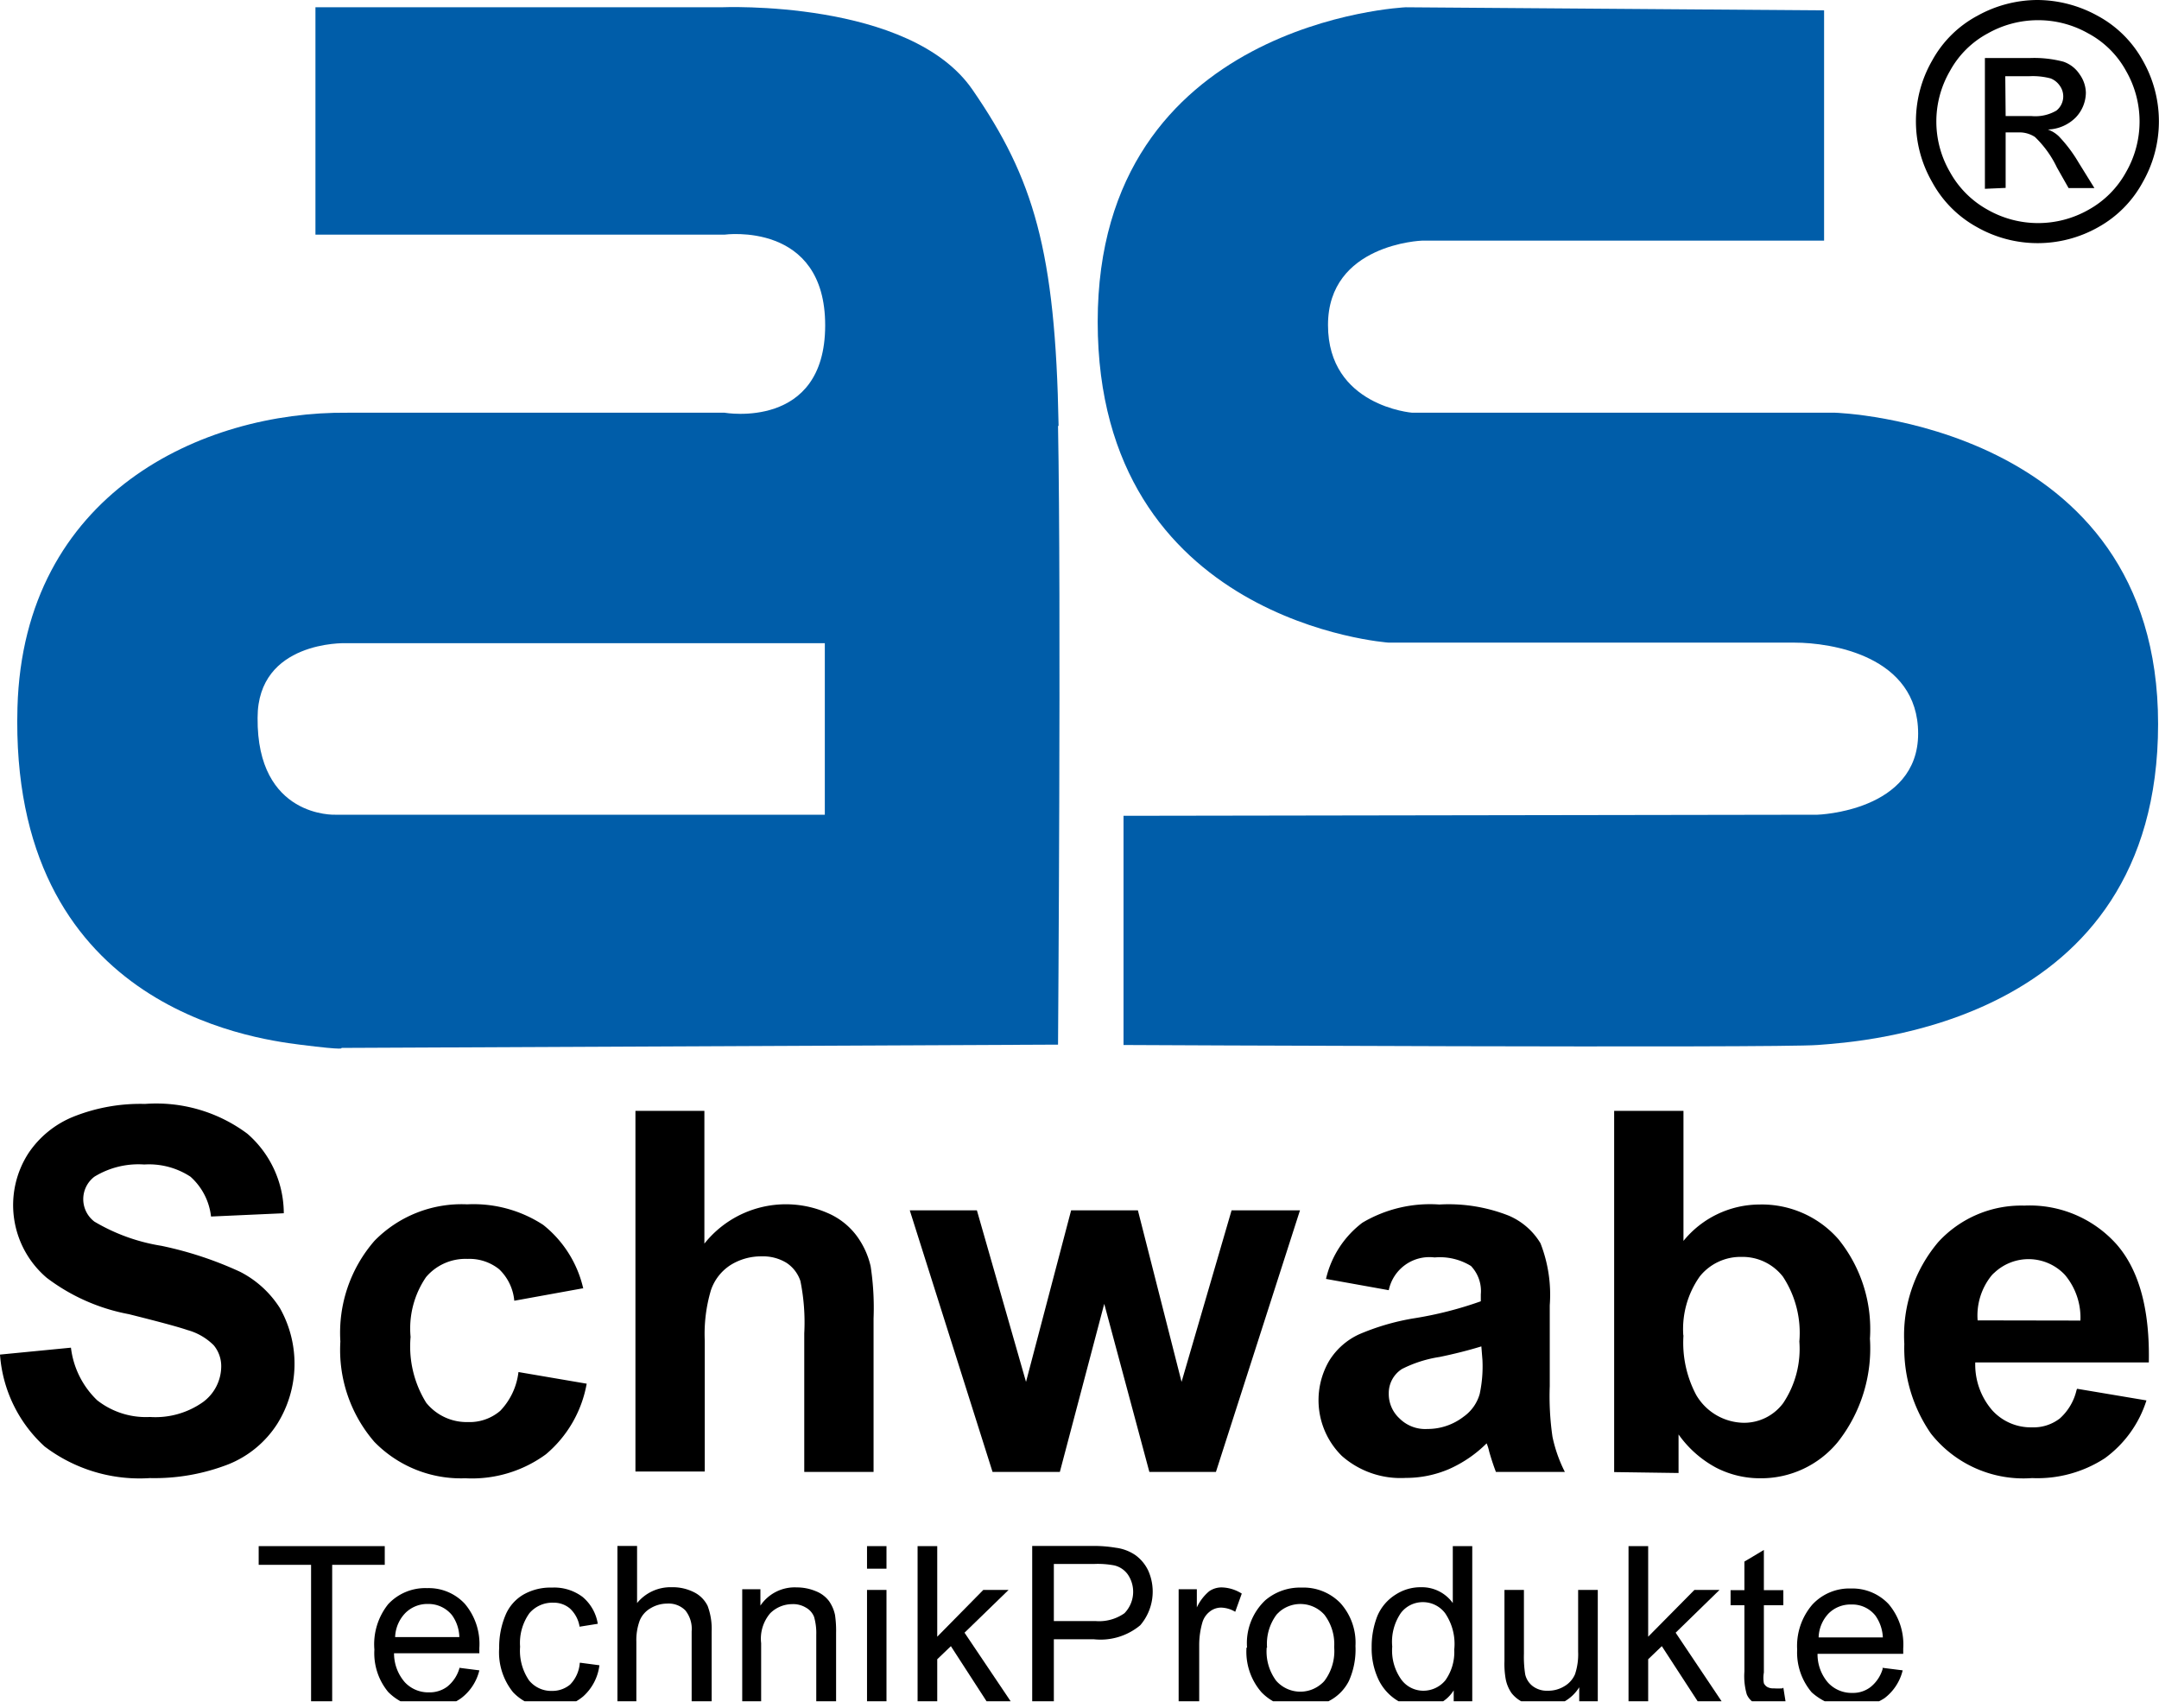
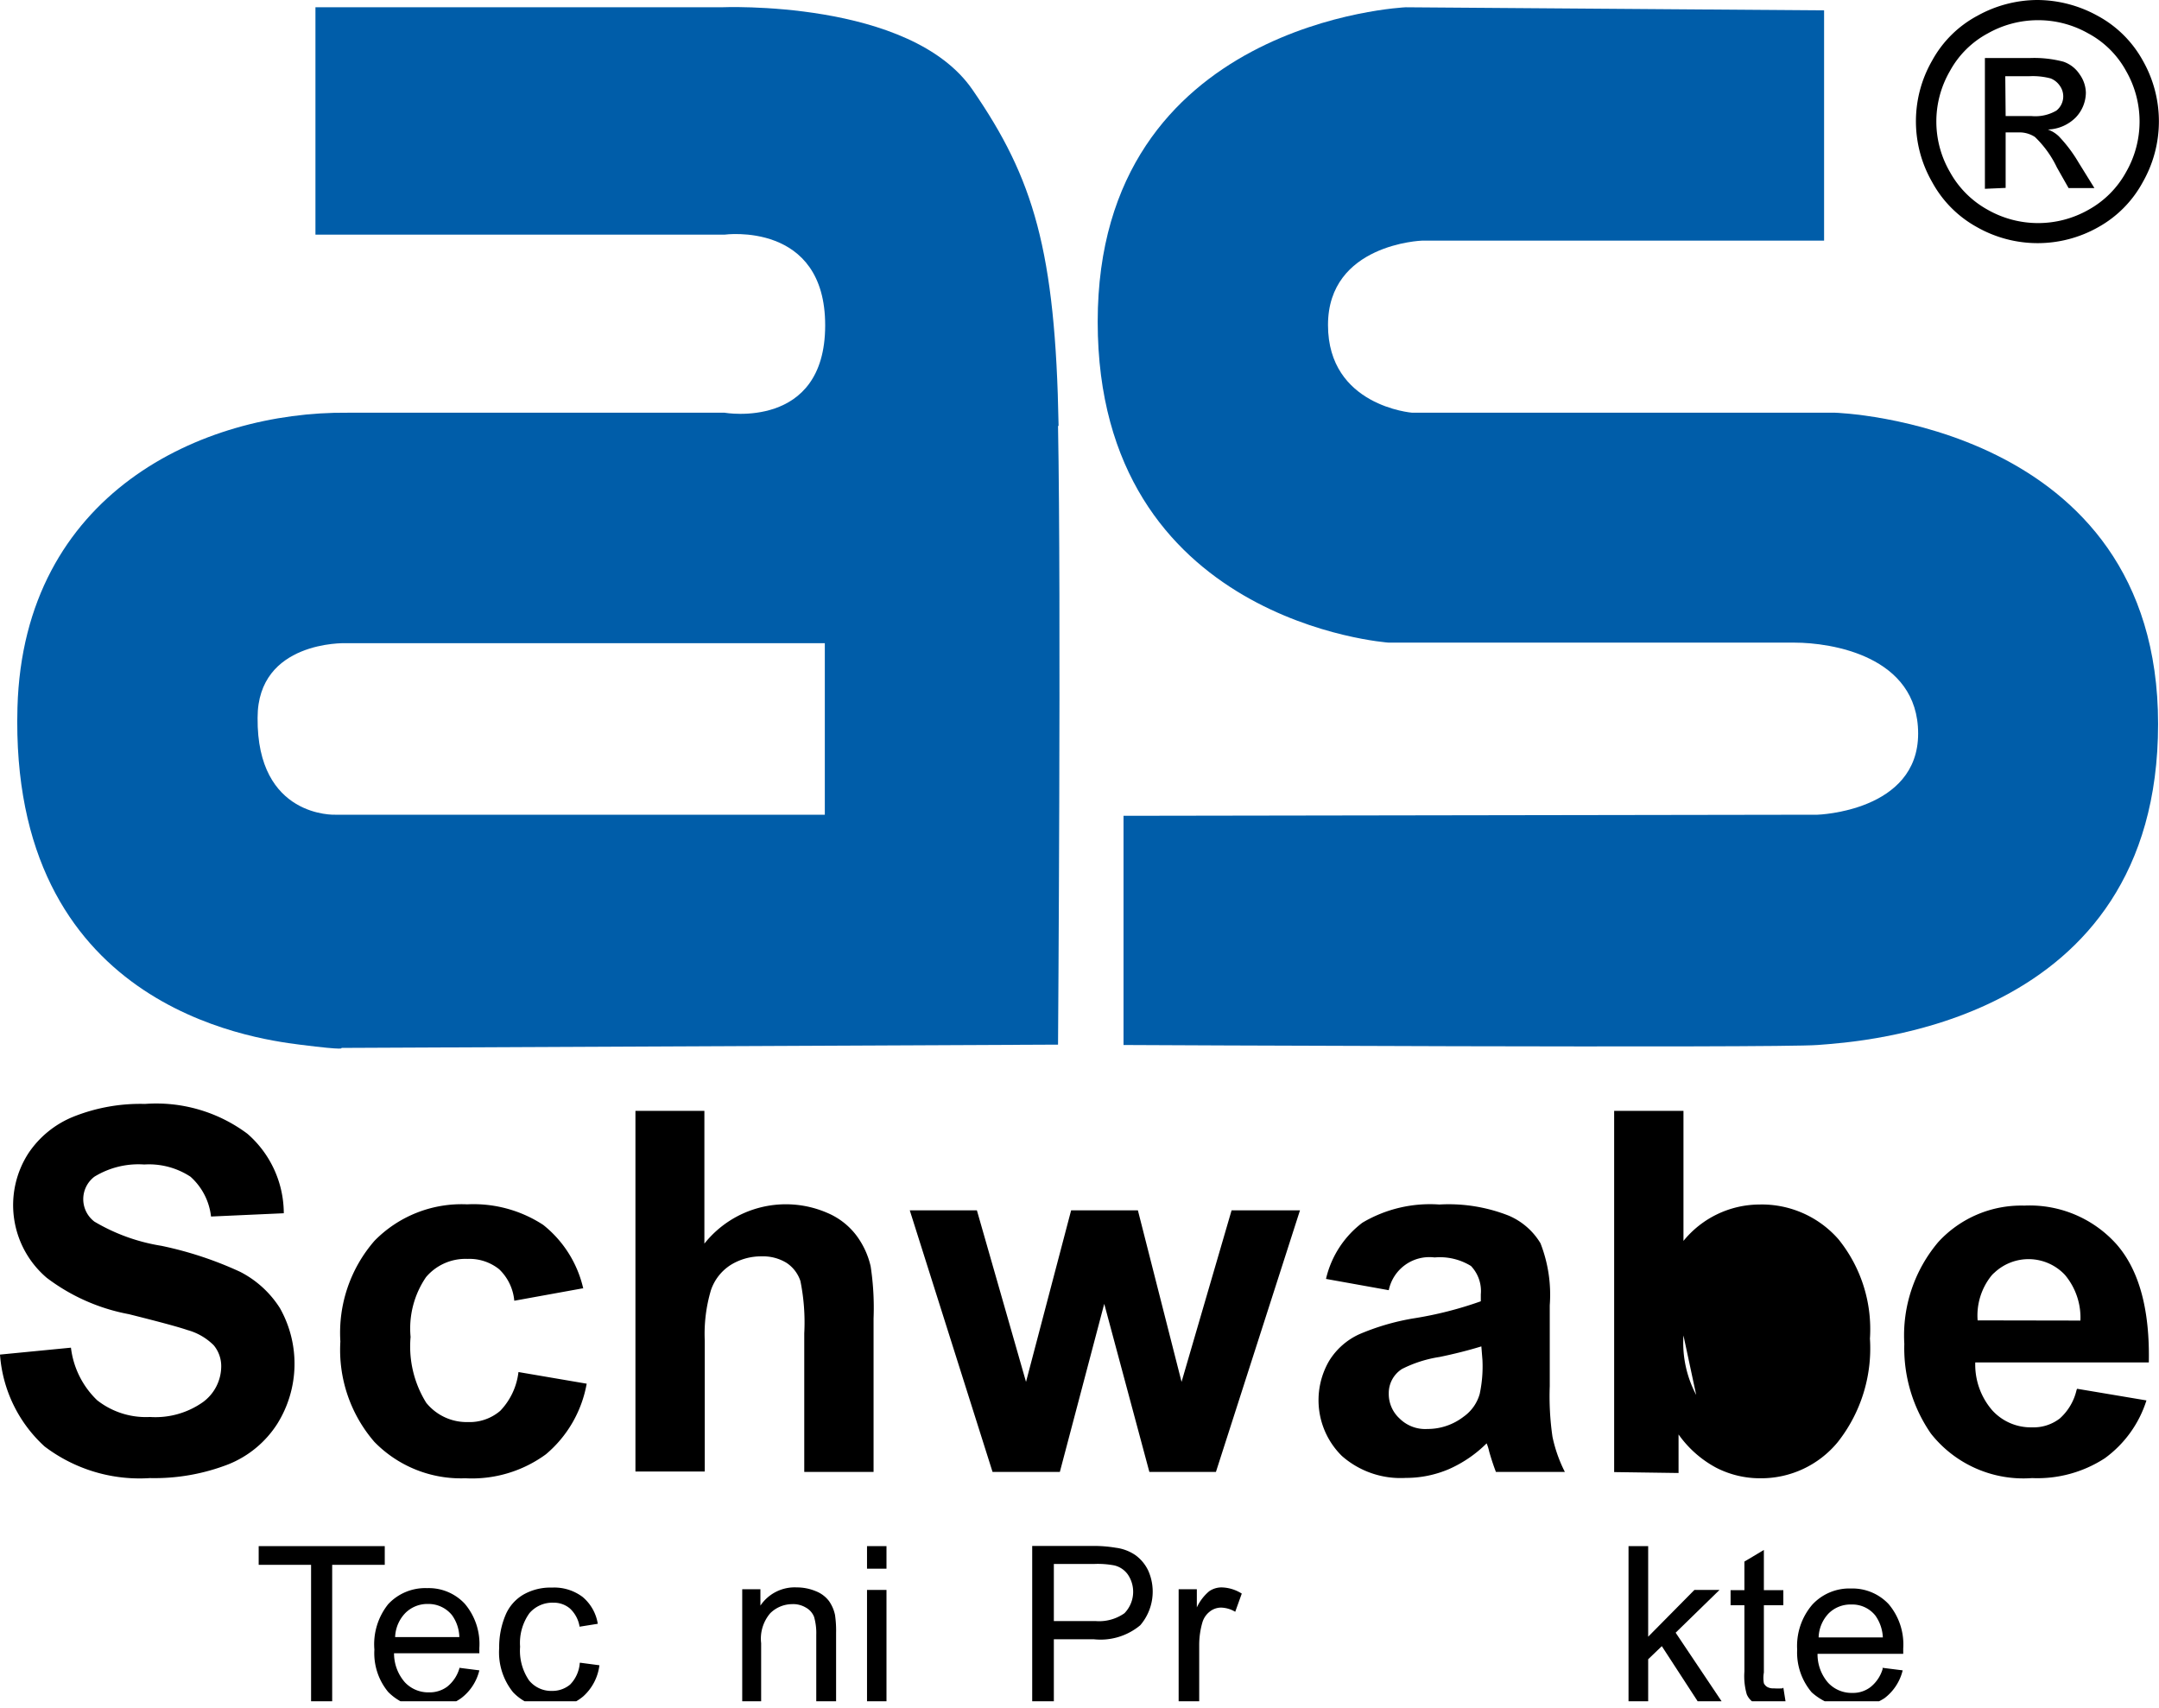
<svg xmlns="http://www.w3.org/2000/svg" id="Ebene_1" data-name="Ebene 1" viewBox="0 0 118.68 93.9">
  <defs>
    <style>.cls-1{fill:none;}.cls-2{clip-path:url(#clip-path);}.cls-3{fill:#005da9;}</style>
    <clipPath id="clip-path" transform="translate(-0.66 -0.31)">
      <rect class="cls-1" x="0.66" y="0.25" width="118.68" height="93.59" />
    </clipPath>
  </defs>
  <title>logo-web</title>
  <g id="Ebene_2" data-name="Ebene 2">
    <g id="Ebene_1-2" data-name="Ebene 1-2">
      <g class="cls-2">
        <path d="M.66,74.78l3.9-.38A4.79,4.79,0,0,0,6,77.29a4.33,4.33,0,0,0,2.9.92,4.53,4.53,0,0,0,2.92-.82,2.45,2.45,0,0,0,1-1.92,1.8,1.8,0,0,0-.41-1.2,3.27,3.27,0,0,0-1.45-.84q-.69-.24-3.21-.87a10.73,10.73,0,0,1-4.52-2,5.25,5.25,0,0,1-1-6.86,5.41,5.41,0,0,1,2.47-2A9.92,9.92,0,0,1,8.63,61a8.37,8.37,0,0,1,5.63,1.64,5.81,5.81,0,0,1,2,4.37l-4,.18A3.45,3.45,0,0,0,11.13,65a4.16,4.16,0,0,0-2.54-.67A4.63,4.63,0,0,0,5.85,65a1.55,1.55,0,0,0,0,2.47,10.41,10.41,0,0,0,3.68,1.33,20,20,0,0,1,4.33,1.43,5.61,5.61,0,0,1,2.19,2,6.23,6.23,0,0,1-.15,6.36,5.71,5.71,0,0,1-2.68,2.22,11.22,11.22,0,0,1-4.32.76,8.63,8.63,0,0,1-5.79-1.74A7.57,7.57,0,0,1,.66,74.78" transform="translate(-0.66 -0.31)" />
        <path d="M32.68,71.14l-3.75.68a2.73,2.73,0,0,0-.83-1.73,2.61,2.61,0,0,0-1.74-.57,2.84,2.84,0,0,0-2.28,1,5,5,0,0,0-.85,3.29,5.86,5.86,0,0,0,.86,3.62,2.86,2.86,0,0,0,2.29,1.06,2.59,2.59,0,0,0,1.78-.62,3.7,3.7,0,0,0,1-2.13l3.75.64a6.58,6.58,0,0,1-2.24,3.88,6.88,6.88,0,0,1-4.43,1.32,6.64,6.64,0,0,1-5-2,7.73,7.73,0,0,1-1.87-5.52,7.7,7.7,0,0,1,1.88-5.54,6.7,6.7,0,0,1,5.09-2,7,7,0,0,1,4.18,1.13,6.24,6.24,0,0,1,2.2,3.49" transform="translate(-0.66 -0.31)" />
        <path d="M39.38,61.38v7.3A5.72,5.72,0,0,1,46.16,67a3.9,3.9,0,0,1,1.59,1.25,4.51,4.51,0,0,1,.77,1.68,15.16,15.16,0,0,1,.16,2.86v8.44H44.87V73.61a11.51,11.51,0,0,0-.21-2.87,1.92,1.92,0,0,0-.76-1,2.48,2.48,0,0,0-1.38-.36,3.17,3.17,0,0,0-1.69.47,2.65,2.65,0,0,0-1.09,1.39A8.42,8.42,0,0,0,39.4,74v7.21H35.59V61.38Z" transform="translate(-0.66 -0.31)" />
        <polygon points="54.56 80.92 50.01 66.54 53.7 66.54 56.4 75.97 58.88 66.54 62.55 66.54 64.95 75.97 67.7 66.54 71.46 66.54 66.84 80.92 63.18 80.92 60.7 71.68 58.26 80.92 54.56 80.92" />
        <path d="M77,71.24l-3.45-.62a5.4,5.4,0,0,1,2-3.09,7.29,7.29,0,0,1,4.23-1,9,9,0,0,1,3.81.61,3.75,3.75,0,0,1,1.75,1.52,7.77,7.77,0,0,1,.51,3.41l0,4.44A15.45,15.45,0,0,0,86,79.3a7.78,7.78,0,0,0,.68,1.93H82.89c-.1-.26-.23-.63-.37-1.12a2.44,2.44,0,0,0-.14-.45,6.87,6.87,0,0,1-2.08,1.42,6,6,0,0,1-2.37.48,4.88,4.88,0,0,1-3.51-1.21,4.3,4.3,0,0,1-.7-5.22,3.8,3.8,0,0,1,1.64-1.46,13,13,0,0,1,3-.88,20.48,20.48,0,0,0,3.7-.94v-.38a2,2,0,0,0-.54-1.56,3.26,3.26,0,0,0-2-.47A2.28,2.28,0,0,0,77,71.24m5.09,3.09c-.75.23-1.52.42-2.29.58a6.86,6.86,0,0,0-2.07.66A1.57,1.57,0,0,0,77,76.91a1.83,1.83,0,0,0,.59,1.38,2,2,0,0,0,1.53.58,3.24,3.24,0,0,0,2-.68A2.29,2.29,0,0,0,82,76.94a7.24,7.24,0,0,0,.15-1.86Z" transform="translate(-0.66 -0.31)" />
-         <path d="M89.39,81.24V61.38H93.2v7.15a5.41,5.41,0,0,1,4.17-2,5.6,5.6,0,0,1,4.35,1.91,7.86,7.86,0,0,1,1.73,5.46,8.32,8.32,0,0,1-1.76,5.68,5.45,5.45,0,0,1-4.26,2A5.27,5.27,0,0,1,95,81a6,6,0,0,1-2.07-1.83v2.12Zm3.81-7.51A6.12,6.12,0,0,0,93.9,77a3.08,3.08,0,0,0,2.63,1.53,2.68,2.68,0,0,0,2.15-1.08,5.36,5.36,0,0,0,.89-3.39,5.62,5.62,0,0,0-.9-3.56,2.81,2.81,0,0,0-2.28-1.09,2.87,2.87,0,0,0-2.29,1.07,5,5,0,0,0-.91,3.23" transform="translate(-0.66 -0.31)" />
+         <path d="M89.39,81.24V61.38H93.2v7.15a5.41,5.41,0,0,1,4.17-2,5.6,5.6,0,0,1,4.35,1.91,7.86,7.86,0,0,1,1.73,5.46,8.32,8.32,0,0,1-1.76,5.68,5.45,5.45,0,0,1-4.26,2A5.27,5.27,0,0,1,95,81a6,6,0,0,1-2.07-1.83v2.12Zm3.81-7.51A6.12,6.12,0,0,0,93.9,77" transform="translate(-0.66 -0.31)" />
        <path d="M114.84,76.66l3.81.64a6.26,6.26,0,0,1-2.29,3.18,6.8,6.8,0,0,1-4,1.09,6.47,6.47,0,0,1-5.56-2.45,8.25,8.25,0,0,1-1.46-4.93,7.94,7.94,0,0,1,1.87-5.6,6.18,6.18,0,0,1,4.72-2,6.4,6.4,0,0,1,5.07,2.12c1.24,1.41,1.84,3.58,1.78,6.5h-9.54a3.84,3.84,0,0,0,.93,2.63,2.86,2.86,0,0,0,2.19.94,2.36,2.36,0,0,0,1.53-.49,3,3,0,0,0,.92-1.57m.21-3.81a3.65,3.65,0,0,0-.85-2.51,2.74,2.74,0,0,0-3.88-.12,1.21,1.21,0,0,0-.16.16,3.5,3.5,0,0,0-.76,2.46Z" transform="translate(-0.66 -0.31)" />
        <polygon points="17.1 93.73 17.1 86.03 14.22 86.03 14.22 85 21.15 85 21.15 86.03 18.26 86.03 18.26 93.73 17.1 93.73" />
        <path d="M25.91,92l1.1.14a2.72,2.72,0,0,1-1,1.53,2.89,2.89,0,0,1-1.8.53A2.94,2.94,0,0,1,22,93.33,3.34,3.34,0,0,1,21.24,91a3.53,3.53,0,0,1,.76-2.5,2.78,2.78,0,0,1,2.14-.88,2.7,2.7,0,0,1,2.07.86,3.42,3.42,0,0,1,.8,2.43v.29H22.32a2.42,2.42,0,0,0,.59,1.59,1.76,1.76,0,0,0,1.33.56,1.63,1.63,0,0,0,1-.31,2,2,0,0,0,.67-1m-3.53-1.73h3.53a2.16,2.16,0,0,0-.4-1.2,1.66,1.66,0,0,0-1.33-.62,1.71,1.71,0,0,0-1.24.5,2,2,0,0,0-.56,1.32" transform="translate(-0.66 -0.31)" />
        <path d="M32.55,91.72l1.06.14a2.75,2.75,0,0,1-.89,1.71,2.63,2.63,0,0,1-1.74.62,2.73,2.73,0,0,1-2.12-.85,3.49,3.49,0,0,1-.76-2.43,4.53,4.53,0,0,1,.34-1.79,2.36,2.36,0,0,1,1-1.15A3,3,0,0,1,31,87.59a2.59,2.59,0,0,1,1.68.51,2.42,2.42,0,0,1,.84,1.48l-1,.16a1.74,1.74,0,0,0-.53-1,1.37,1.37,0,0,0-.91-.32,1.66,1.66,0,0,0-1.32.58,2.81,2.81,0,0,0-.51,1.84,2.89,2.89,0,0,0,.49,1.85,1.57,1.57,0,0,0,1.28.58A1.52,1.52,0,0,0,32,92.92a1.89,1.89,0,0,0,.53-1.19" transform="translate(-0.66 -0.31)" />
-         <path d="M34.6,94v-8.7h1.08v3.14a2.37,2.37,0,0,1,1.9-.87,2.59,2.59,0,0,1,1.22.27,1.65,1.65,0,0,1,.76.76A3.64,3.64,0,0,1,39.78,90v4h-1.1V90a1.62,1.62,0,0,0-.35-1.16,1.29,1.29,0,0,0-1-.37,1.77,1.77,0,0,0-.9.25,1.4,1.4,0,0,0-.6.67,3.12,3.12,0,0,0-.19,1.17V94Z" transform="translate(-0.66 -0.31)" />
        <path d="M41.46,94V87.68h1v.9a2.27,2.27,0,0,1,2-1,2.7,2.7,0,0,1,1.05.21,1.66,1.66,0,0,1,.72.54,2.07,2.07,0,0,1,.33.76,6.05,6.05,0,0,1,.06,1V94H45.53V90.2a3.25,3.25,0,0,0-.12-1,1,1,0,0,0-.45-.51,1.35,1.35,0,0,0-.76-.19A1.72,1.72,0,0,0,43,89a2.15,2.15,0,0,0-.5,1.65V94Z" transform="translate(-0.66 -0.31)" />
        <path d="M48.32,85.31h1.07v1.24H48.32Zm0,2.41h1.07V94H48.32Z" transform="translate(-0.66 -0.31)" />
-         <polygon points="50.44 93.73 50.44 85 51.52 85 51.52 89.98 54.05 87.41 55.44 87.41 53.02 89.76 55.69 93.73 54.36 93.73 52.27 90.5 51.52 91.22 51.52 93.73 50.44 93.73" />
        <path d="M57.4,94v-8.7h3.3A7.33,7.33,0,0,1,62,85.4a2.45,2.45,0,0,1,1.08.41,2.23,2.23,0,0,1,.7.85,2.84,2.84,0,0,1-.44,3,3.41,3.41,0,0,1-2.56.77H58.59V94Zm1.19-4.57h2.29A2.42,2.42,0,0,0,62.47,89a1.69,1.69,0,0,0,.2-2.11,1.27,1.27,0,0,0-.76-.52,4.87,4.87,0,0,0-1.08-.08H58.59Z" transform="translate(-0.66 -0.31)" />
        <path d="M65.45,94V87.68h1v1a2.58,2.58,0,0,1,.68-.89,1.2,1.2,0,0,1,.69-.21,2.16,2.16,0,0,1,1.1.34l-.36,1a1.61,1.61,0,0,0-.77-.23,1,1,0,0,0-.63.22,1.17,1.17,0,0,0-.4.58,4.45,4.45,0,0,0-.18,1.25V94Z" transform="translate(-0.66 -0.31)" />
-         <path d="M69.21,90.89a3.24,3.24,0,0,1,1-2.6,2.94,2.94,0,0,1,2-.7,2.83,2.83,0,0,1,2.13.85,3.25,3.25,0,0,1,.83,2.36,4.22,4.22,0,0,1-.36,1.92,2.5,2.5,0,0,1-1.07,1.09,3,3,0,0,1-1.52.39A2.82,2.82,0,0,1,70,93.34a3.39,3.39,0,0,1-.82-2.45m1.11,0a2.7,2.7,0,0,0,.52,1.82,1.77,1.77,0,0,0,2.5.16,1.21,1.21,0,0,0,.16-.16A2.73,2.73,0,0,0,74,90.86a2.65,2.65,0,0,0-.54-1.78A1.77,1.77,0,0,0,71,88.91c-.06.06-.12.11-.17.17a2.68,2.68,0,0,0-.52,1.81" transform="translate(-0.66 -0.31)" />
-         <path d="M80.57,94v-.76a2,2,0,0,1-1.77.94,2.55,2.55,0,0,1-1.39-.42,2.73,2.73,0,0,1-1-1.17,4,4,0,0,1-.35-1.71,4.6,4.6,0,0,1,.31-1.72,2.56,2.56,0,0,1,1-1.18,2.52,2.52,0,0,1,1.41-.41,2.09,2.09,0,0,1,1.74.87V85.31h1.07V94Zm-3.38-3.15a2.74,2.74,0,0,0,.51,1.81,1.5,1.5,0,0,0,1.21.6,1.57,1.57,0,0,0,1.2-.57A2.67,2.67,0,0,0,80.6,91,3,3,0,0,0,80.1,89a1.53,1.53,0,0,0-1.24-.61,1.51,1.51,0,0,0-1.19.59,2.8,2.8,0,0,0-.48,1.84" transform="translate(-0.66 -0.31)" />
-         <path d="M87.47,94v-.93a2.29,2.29,0,0,1-2,1.08,2.52,2.52,0,0,1-1-.22,1.74,1.74,0,0,1-.72-.54,2,2,0,0,1-.32-.76,4.76,4.76,0,0,1-.07-1V87.72h1.07v3.51a6.13,6.13,0,0,0,.07,1.13,1.13,1.13,0,0,0,.43.66,1.29,1.29,0,0,0,.81.24,1.69,1.69,0,0,0,.9-.24,1.4,1.4,0,0,0,.6-.67,3.46,3.46,0,0,0,.17-1.23v-3.4h1.08V94Z" transform="translate(-0.66 -0.31)" />
        <polygon points="89.52 93.73 89.52 85 90.6 85 90.6 89.98 93.14 87.41 94.52 87.41 92.11 89.76 94.77 93.73 93.45 93.73 91.35 90.5 90.6 91.22 90.6 93.73 89.52 93.73" />
        <path d="M98.69,93.09l.15.94a3.1,3.1,0,0,1-.81.1,1.76,1.76,0,0,1-.9-.18,1,1,0,0,1-.45-.49,3.59,3.59,0,0,1-.13-1.26V88.56h-.76v-.83h.76V86.16l1.07-.64v2.21h1.07v.83H97.62v3.7a1.69,1.69,0,0,0,0,.59.49.49,0,0,0,.18.2.67.67,0,0,0,.37.08,3.75,3.75,0,0,0,.47,0" transform="translate(-0.66 -0.31)" />
        <path d="M104.14,92l1.11.14a2.72,2.72,0,0,1-1,1.53,3.31,3.31,0,0,1-4-.32A3.38,3.38,0,0,1,99.45,91a3.49,3.49,0,0,1,.83-2.47,2.77,2.77,0,0,1,2.13-.89,2.73,2.73,0,0,1,2.07.86,3.43,3.43,0,0,1,.8,2.44v.29h-4.71a2.38,2.38,0,0,0,.58,1.59,1.76,1.76,0,0,0,1.33.56,1.57,1.57,0,0,0,1-.32,2,2,0,0,0,.67-1m-3.52-1.73h3.53a2.25,2.25,0,0,0-.41-1.2,1.62,1.62,0,0,0-1.32-.61,1.7,1.7,0,0,0-1.25.49,2,2,0,0,0-.55,1.32" transform="translate(-0.66 -0.31)" />
        <path d="M112.66.31a6.9,6.9,0,0,1,3.29.86,6.19,6.19,0,0,1,2.5,2.47,6.75,6.75,0,0,1,0,6.68A6.21,6.21,0,0,1,116,12.8a6.76,6.76,0,0,1-6.66,0,6.21,6.21,0,0,1-2.47-2.48,6.7,6.7,0,0,1,0-6.68,6.13,6.13,0,0,1,2.5-2.47,6.83,6.83,0,0,1,3.31-.86m0,1.11a5.61,5.61,0,0,0-2.74.72,5.14,5.14,0,0,0-2.09,2.07,5.53,5.53,0,0,0,0,5.56,5.28,5.28,0,0,0,2.07,2.07,5.61,5.61,0,0,0,5.55,0,5.26,5.26,0,0,0,2.06-2.07,5.58,5.58,0,0,0,0-5.56,5.14,5.14,0,0,0-2.09-2.07,5.57,5.57,0,0,0-2.73-.72m-2.94,9.27V3.5h2.47a6.34,6.34,0,0,1,1.84.2,1.74,1.74,0,0,1,.9.7,1.8,1.8,0,0,1,.34,1,2,2,0,0,1-.56,1.37,2.26,2.26,0,0,1-1.53.66,1.69,1.69,0,0,1,.61.38,7.77,7.77,0,0,1,1.07,1.42l.88,1.42h-1.42l-.64-1.13a5.76,5.76,0,0,0-1.21-1.68,1.56,1.56,0,0,0-.93-.25h-.68v3.05Zm1.14-4h1.41a2.3,2.3,0,0,0,1.38-.3A1,1,0,0,0,113.87,5a1.09,1.09,0,0,0-.49-.38,3.82,3.82,0,0,0-1.17-.12h-1.32Z" transform="translate(-0.66 -0.31)" />
        <path class="cls-3" d="M100.93.88V13.54H78.82s-5.16.18-5.16,4.64S78.29,23,78.29,23h23.25s17.75.53,17.75,17.11-16.4,17.47-18.72,17.65-38.15,0-38.15,0V45.16l38.15-.06s5.53-.17,5.53-4.46-4.82-5-6.78-5H77S61,34.55,61,18,77.93.71,77.93.71Z" transform="translate(-0.66 -0.31)" />
        <path class="cls-3" d="M58.85,23.71c-.17-9.63-1.38-13.6-4.72-18.45C50.71.25,40.3.71,40.3.71H18v12.5H40.49s5.54-.76,5.53,5S40.49,23,40.49,23H19.77c-8-.08-17.82,4.44-18.15,16.2-.46,16.4,12.84,18.2,15.51,18.54s2.29.18,2.29.18l39.4-.18s.18-24.39,0-34M46,45.1H19.09s-4.32.19-4.27-5.33c0-4.24,4.81-4.1,4.81-4.1H46Z" transform="translate(-0.66 -0.31)" />
      </g>
    </g>
  </g>
</svg>